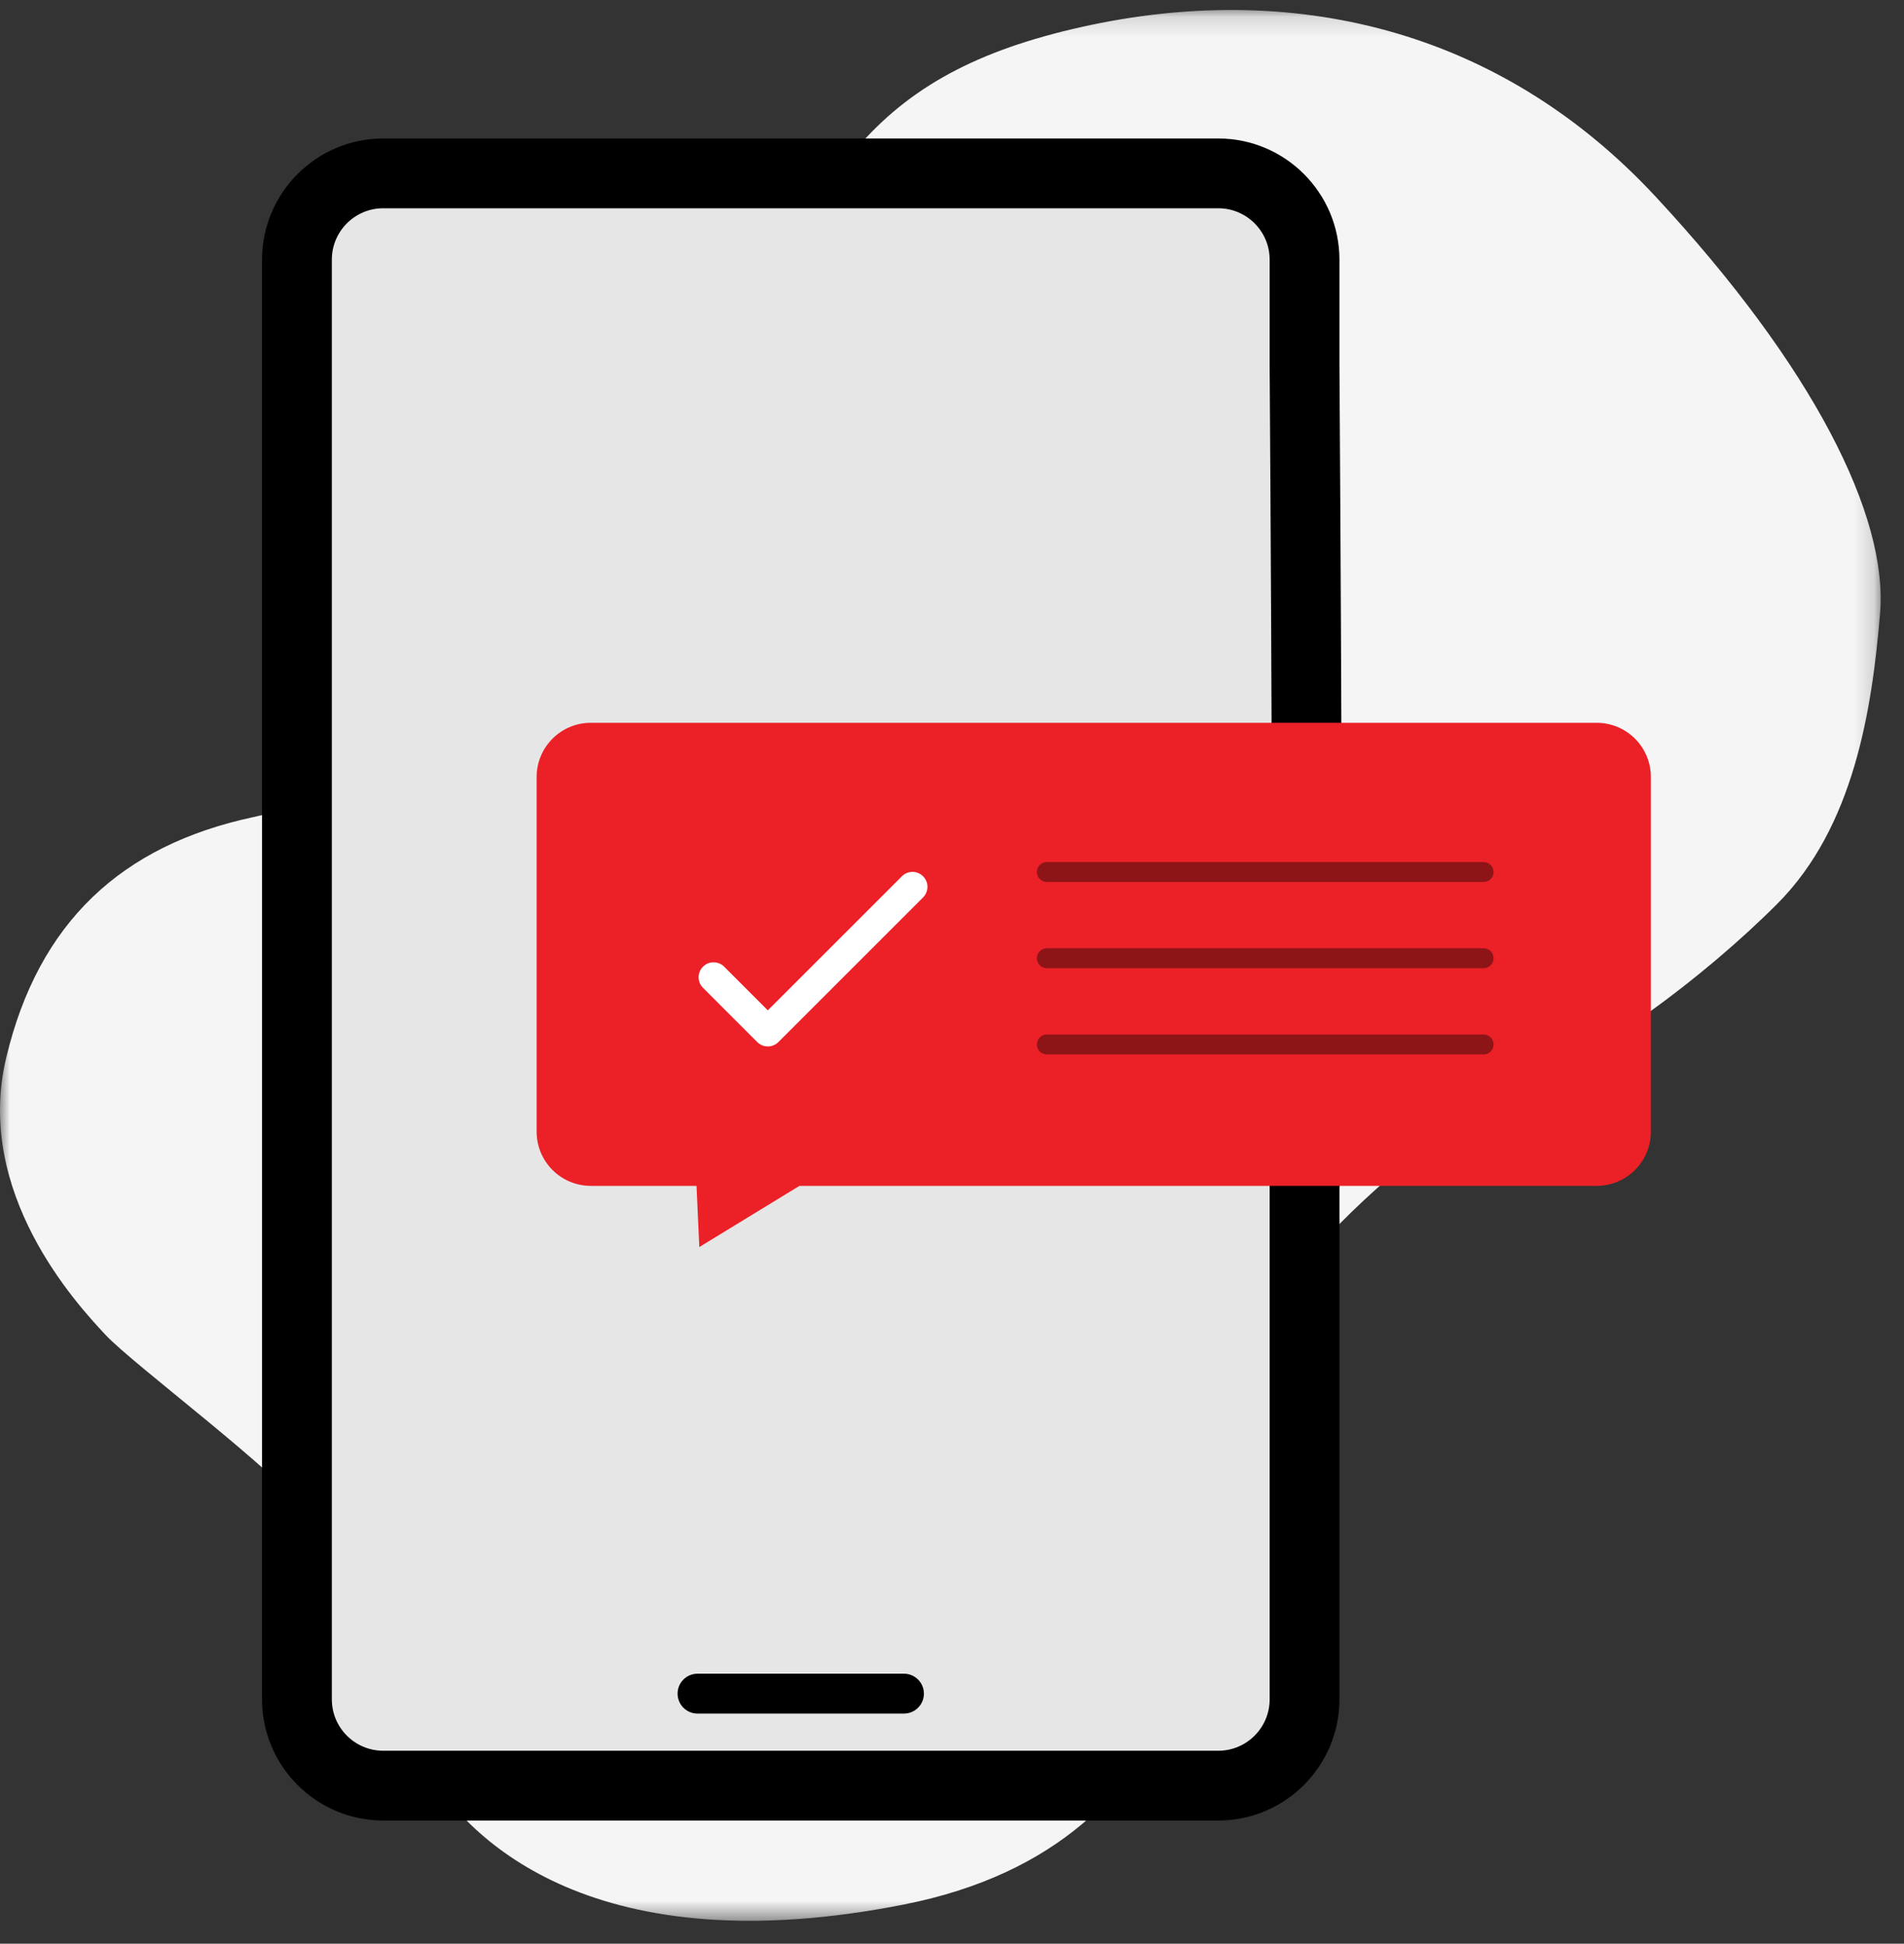
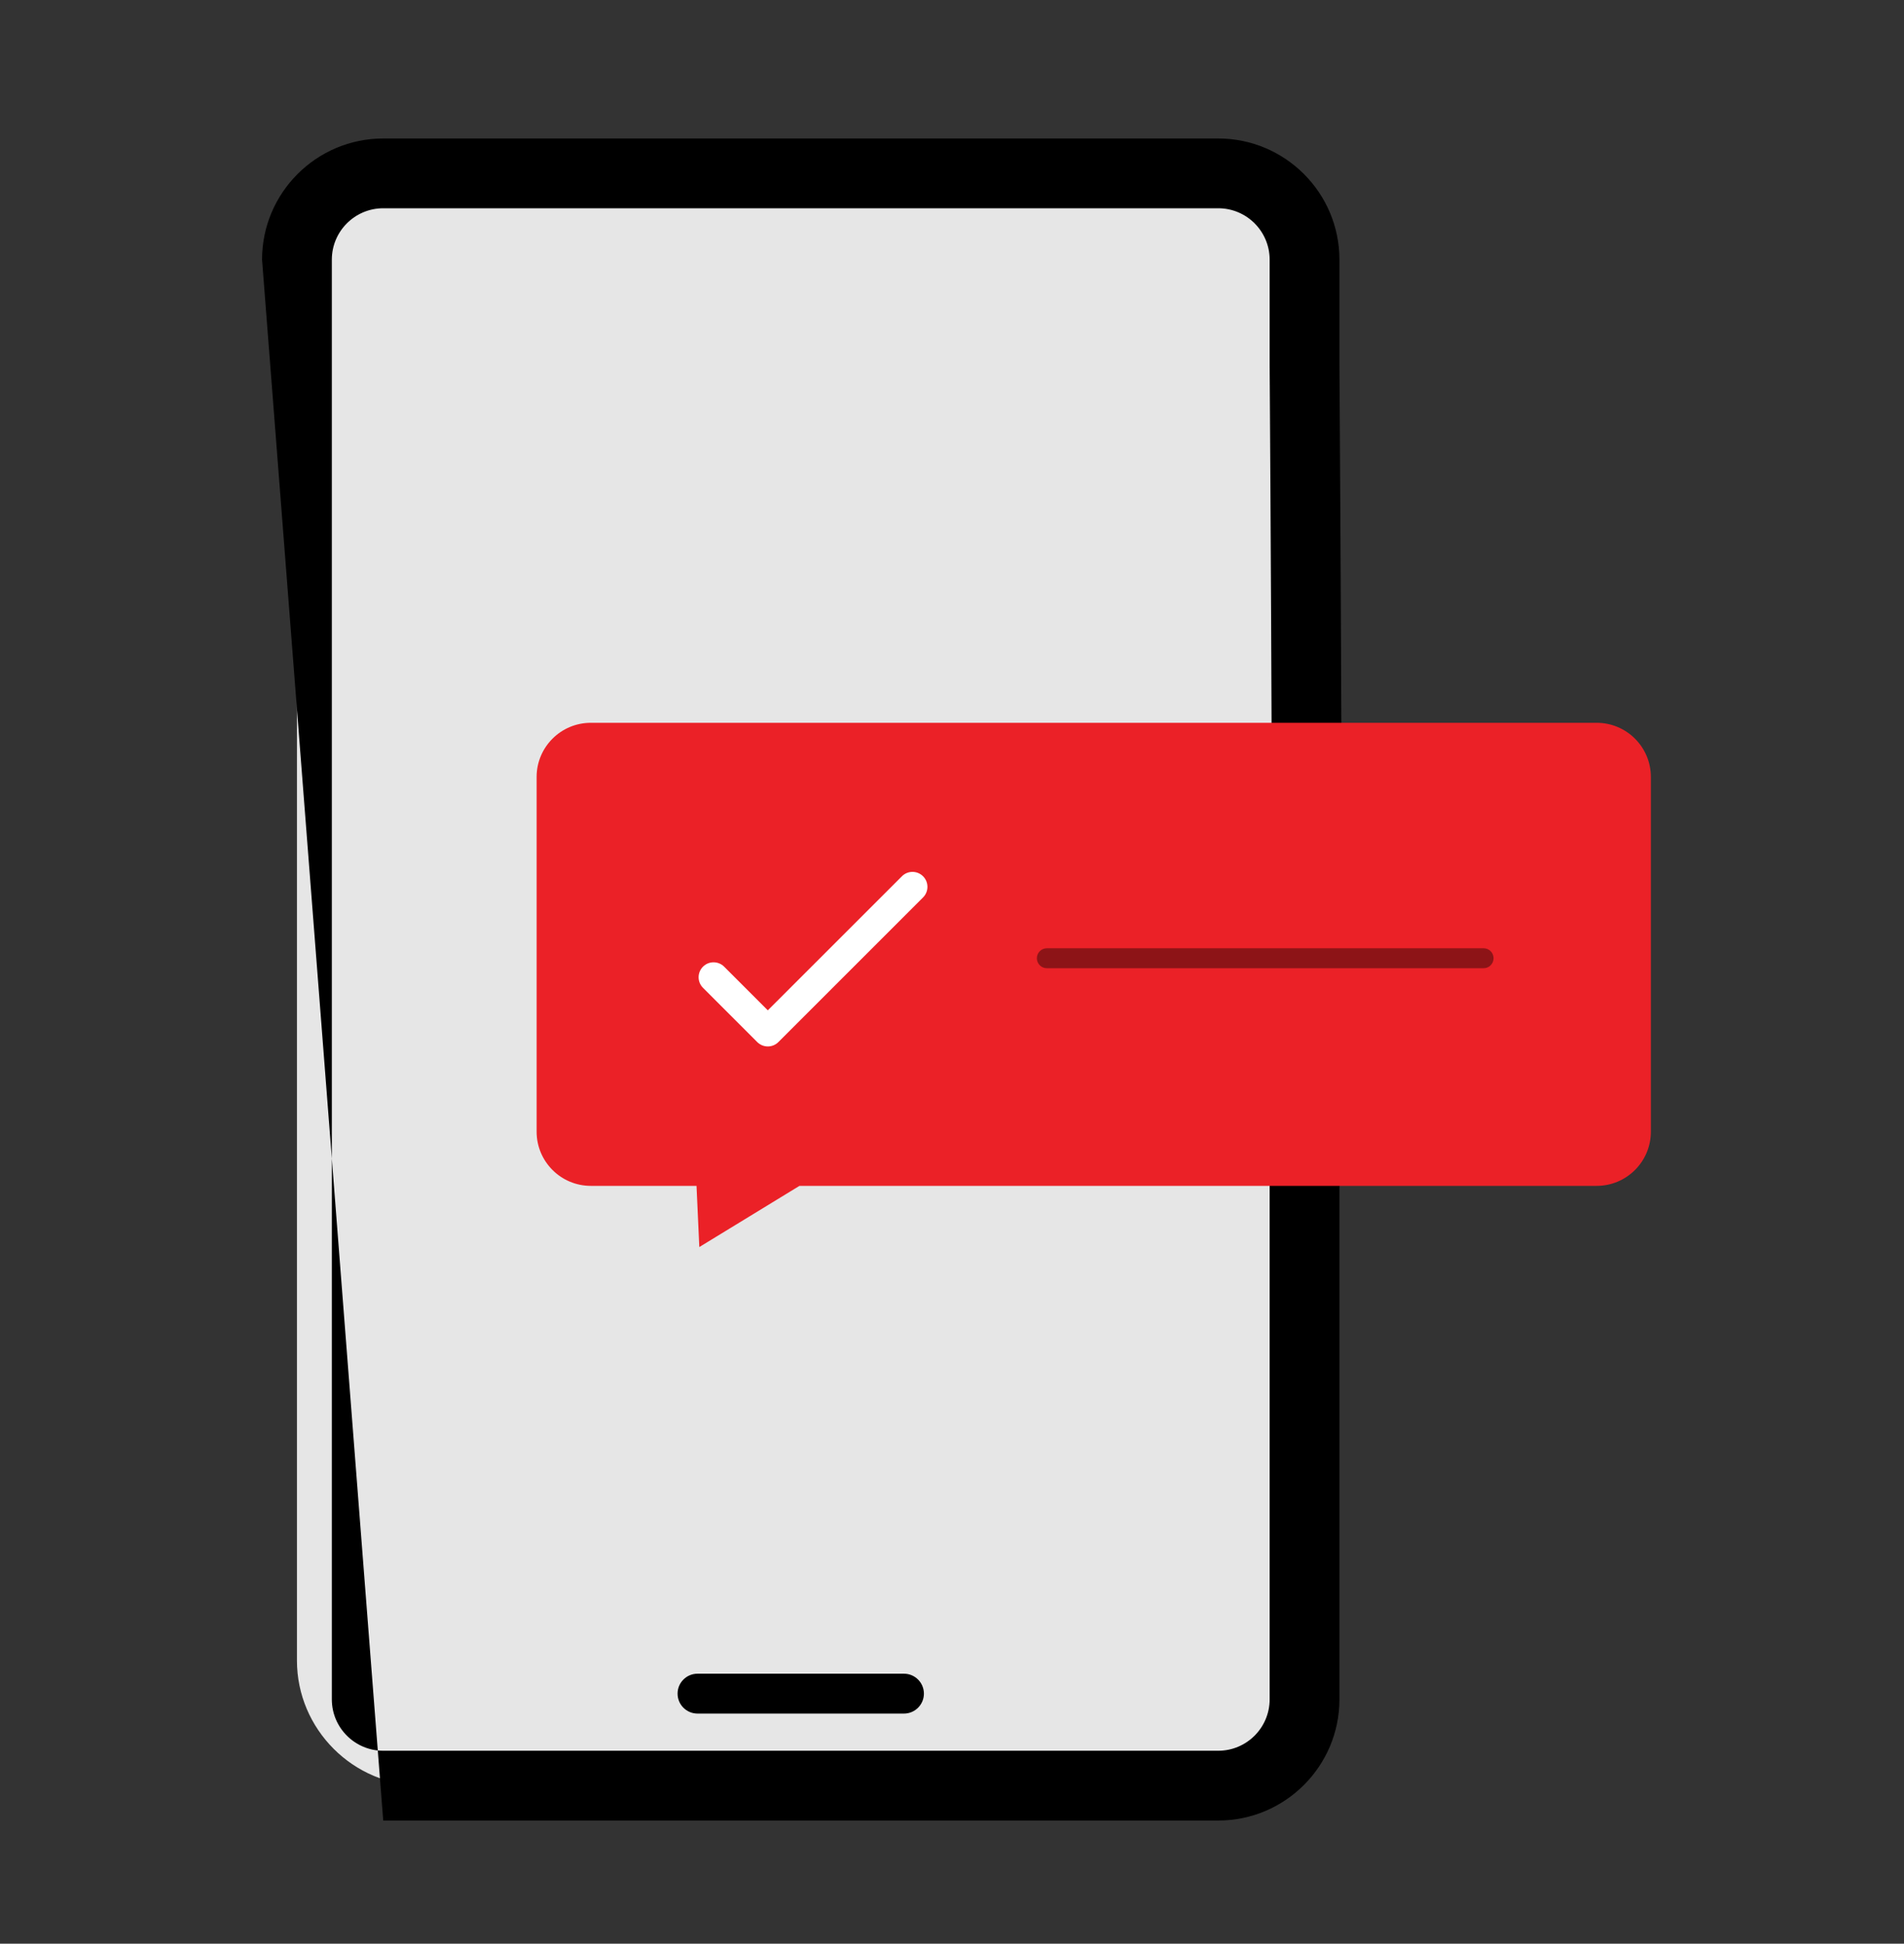
<svg xmlns="http://www.w3.org/2000/svg" xmlns:xlink="http://www.w3.org/1999/xlink" width="95px" height="97px" viewBox="0 0 95 97" version="1.1">
  <rect x="0" y="0" width="95" height="97" fill="#333333" stroke="none" />
  <title>Illustration/96px/Delivery guaranteed Copy 2</title>
  <defs>
    <polygon id="path-1" points="0 0.145 93.836 0.145 93.836 95.503 0 95.503" />
  </defs>
  <g id="Marketing" stroke="none" stroke-width="1" fill="none" fill-rule="evenodd">
    <g id="redx-homepage-redesign-concept" transform="translate(-1082, -852)">
      <g id="../Illustration/96px/Delivery-guaranteed-Copy-2" transform="translate(1082, 852)">
        <g id="Group-20">
          <g id="Group-3" transform="translate(0, 0.353)">
            <mask id="mask-2" fill="white">
              <use xlink:href="#path-1" />
            </mask>
            <g id="Clip-2" />
-             <path d="M88.663,44.766 C84.926,48.503 79.687,52.33 76.156,53.742 C72.627,55.154 61.431,63.728 61.028,70.788 C60.624,77.848 60.422,91.666 45.092,94.692 C29.761,97.718 23.407,91.565 21.289,87.934 C19.171,84.303 17.456,77.747 15.54,75.326 C13.624,72.906 6.664,67.762 5.252,66.249 C3.84,64.736 -1.304,59.189 0.31,52.431 C1.923,45.674 6.059,41.841 12.615,40.429 C19.171,39.017 31.98,33.369 36.115,20.862 C40.25,8.355 43.579,3.312 53.967,0.993 C64.356,-1.327 74.745,0.993 82.612,9.465 C90.479,17.937 94.21,25.401 93.807,30.242 C93.404,35.083 92.496,40.933 88.663,44.766" id="Fill-1" fill="#F5F5F5" mask="url(#mask-2)" />
          </g>
          <path d="M65.09,59.162 L65.09,82.866 C65.09,86.3 62.28,89.111 58.845,89.111 L21.061,89.111 C17.626,89.111 14.816,86.3 14.816,82.866 L14.816,14.898 C14.816,11.462 17.626,8.652 21.061,8.652 L58.845,8.652 C62.28,8.652 65.09,11.462 65.09,14.898 L65.09,18.228 C65.09,18.228 65.374,59.445 65.09,59.162" id="Fill-4" fill="#E6E6E6" />
-           <path d="M19.121,10.393 C17.707,10.393 16.557,11.543 16.557,12.957 L16.557,84.806 C16.557,86.22 17.707,87.37 19.121,87.37 L60.785,87.37 C62.199,87.37 63.349,86.22 63.349,84.806 L63.349,59.162 C63.349,59.028 63.364,58.897 63.394,58.77 C63.549,56.459 63.453,33.436 63.349,18.24 L63.349,12.957 C63.349,11.543 62.199,10.393 60.785,10.393 L19.121,10.393 Z M60.785,90.852 L19.121,90.852 C15.787,90.852 13.075,88.14 13.075,84.806 L13.075,12.957 C13.075,9.624 15.787,6.911 19.121,6.911 L60.785,6.911 C64.119,6.911 66.831,9.624 66.831,12.957 L66.831,18.228 C66.832,18.318 66.902,28.541 66.937,38.646 C66.957,44.583 66.962,49.32 66.951,52.724 C66.945,54.655 66.933,56.267 66.914,57.4 C66.901,58.189 66.891,58.789 66.831,59.254 L66.831,84.806 C66.831,88.14 64.119,90.852 60.785,90.852 L60.785,90.852 Z" id="Fill-6" fill="#000000" />
+           <path d="M19.121,10.393 C17.707,10.393 16.557,11.543 16.557,12.957 L16.557,84.806 C16.557,86.22 17.707,87.37 19.121,87.37 L60.785,87.37 C62.199,87.37 63.349,86.22 63.349,84.806 L63.349,59.162 C63.349,59.028 63.364,58.897 63.394,58.77 C63.549,56.459 63.453,33.436 63.349,18.24 L63.349,12.957 C63.349,11.543 62.199,10.393 60.785,10.393 L19.121,10.393 Z M60.785,90.852 L19.121,90.852 L13.075,12.957 C13.075,9.624 15.787,6.911 19.121,6.911 L60.785,6.911 C64.119,6.911 66.831,9.624 66.831,12.957 L66.831,18.228 C66.832,18.318 66.902,28.541 66.937,38.646 C66.957,44.583 66.962,49.32 66.951,52.724 C66.945,54.655 66.933,56.267 66.914,57.4 C66.901,58.189 66.891,58.789 66.831,59.254 L66.831,84.806 C66.831,88.14 64.119,90.852 60.785,90.852 L60.785,90.852 Z" id="Fill-6" fill="#000000" />
          <path d="M45.103,85.515 L34.803,85.515 C34.253,85.515 33.808,85.069 33.808,84.52 C33.808,83.971 34.253,83.525 34.803,83.525 L45.103,83.525 C45.652,83.525 46.098,83.971 46.098,84.52 C46.098,85.069 45.652,85.515 45.103,85.515" id="Fill-8" fill="#000000" />
          <path d="M79.665,59.18 L39.889,59.18 L34.892,62.233 L34.753,59.18 L29.479,59.18 C27.986,59.18 26.775,57.969 26.775,56.475 L26.775,38.775 C26.775,37.281 27.986,36.071 29.479,36.071 L79.665,36.071 C81.159,36.071 82.37,37.281 82.37,38.775 L82.37,56.475 C82.37,57.969 81.159,59.18 79.665,59.18" id="Fill-10" fill="#EB2127" />
          <path d="M38.31,52.222 C38.119,52.222 37.928,52.149 37.782,52.003 L35.076,49.296 C34.784,49.005 34.784,48.533 35.076,48.241 C35.367,47.95 35.839,47.95 36.131,48.241 L38.31,50.42 L45.001,43.73 C45.292,43.438 45.764,43.438 46.056,43.73 C46.347,44.021 46.347,44.494 46.056,44.785 L38.838,52.003 C38.692,52.149 38.501,52.222 38.31,52.222" id="Fill-12" fill="#FFFFFF" />
-           <path d="M74.025,44.014 L52.232,44.014 C51.957,44.014 51.734,43.792 51.734,43.517 C51.734,43.242 51.957,43.02 52.232,43.02 L74.025,43.02 C74.299,43.02 74.522,43.242 74.522,43.517 C74.522,43.792 74.299,44.014 74.025,44.014" id="Fill-14" fill="#8D1417" />
          <path d="M74.025,48.318 L52.232,48.318 C51.957,48.318 51.734,48.095 51.734,47.82 C51.734,47.546 51.957,47.323 52.232,47.323 L74.025,47.323 C74.299,47.323 74.522,47.546 74.522,47.82 C74.522,48.095 74.299,48.318 74.025,48.318" id="Fill-16" fill="#8D1417" />
-           <path d="M74.025,52.621 L52.232,52.621 C51.957,52.621 51.734,52.398 51.734,52.123 C51.734,51.849 51.957,51.626 52.232,51.626 L74.025,51.626 C74.299,51.626 74.522,51.849 74.522,52.123 C74.522,52.398 74.299,52.621 74.025,52.621" id="Fill-18" fill="#8D1417" />
        </g>
      </g>
    </g>
  </g>
</svg>